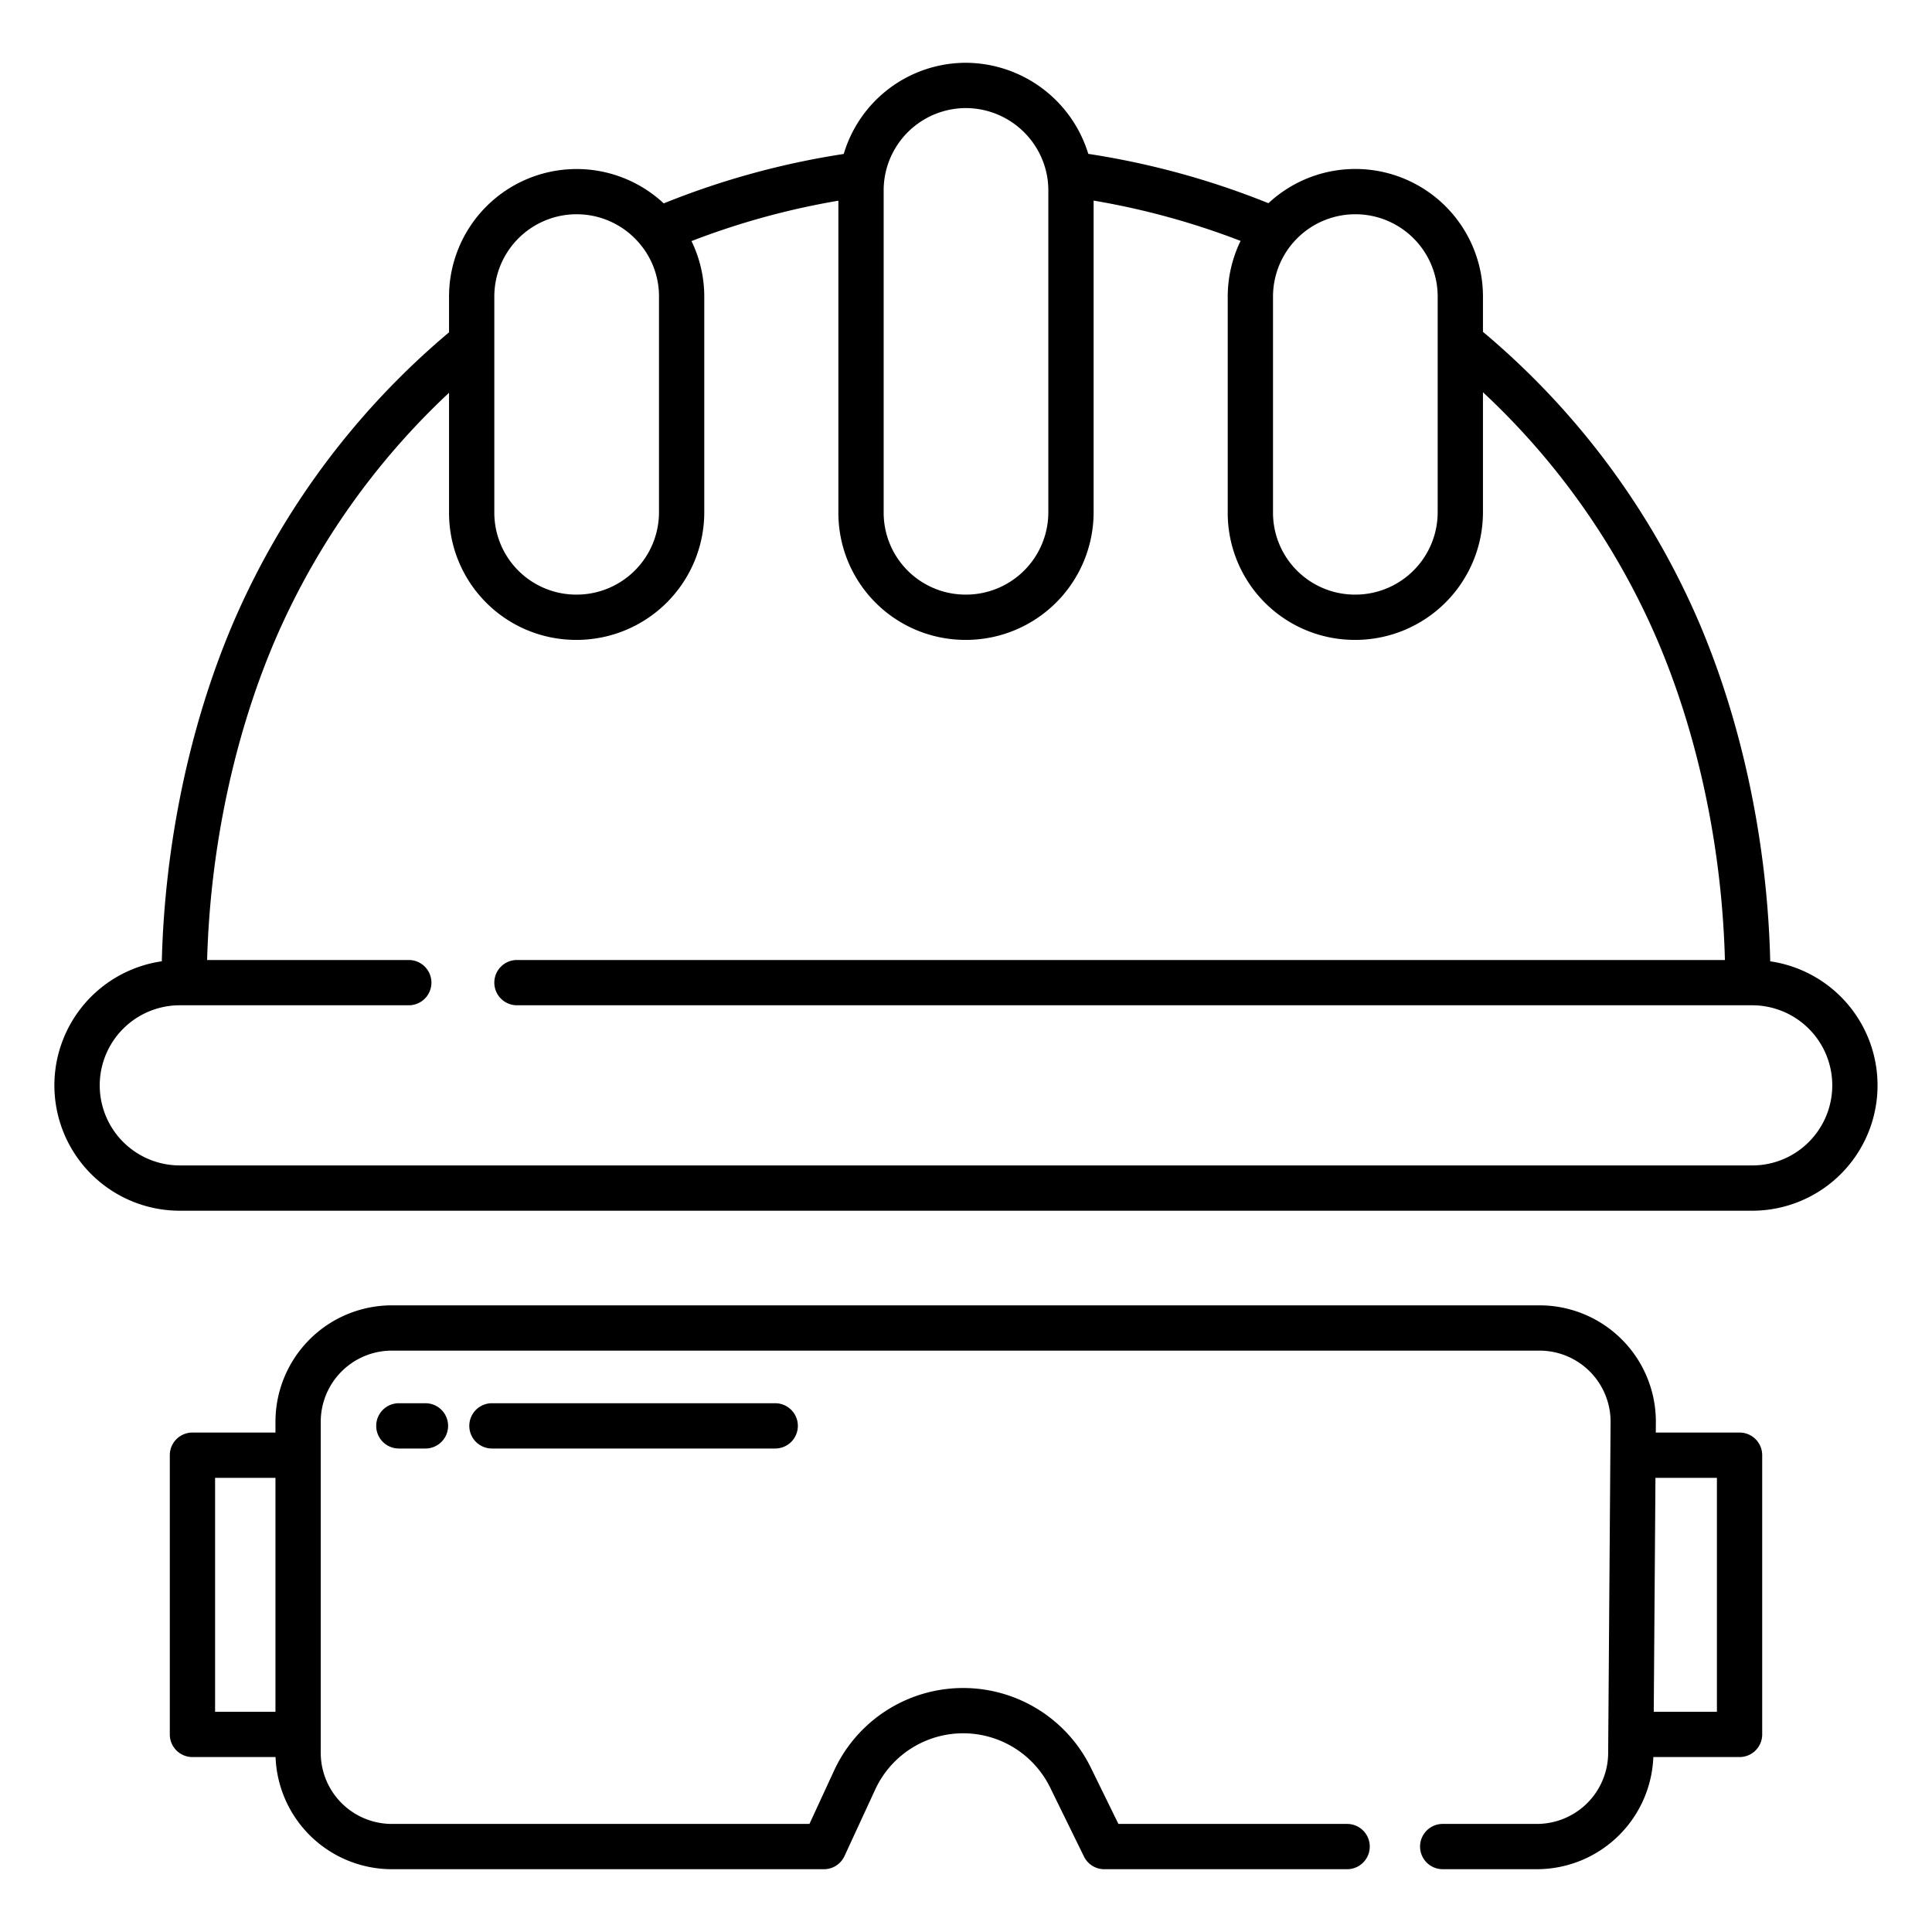
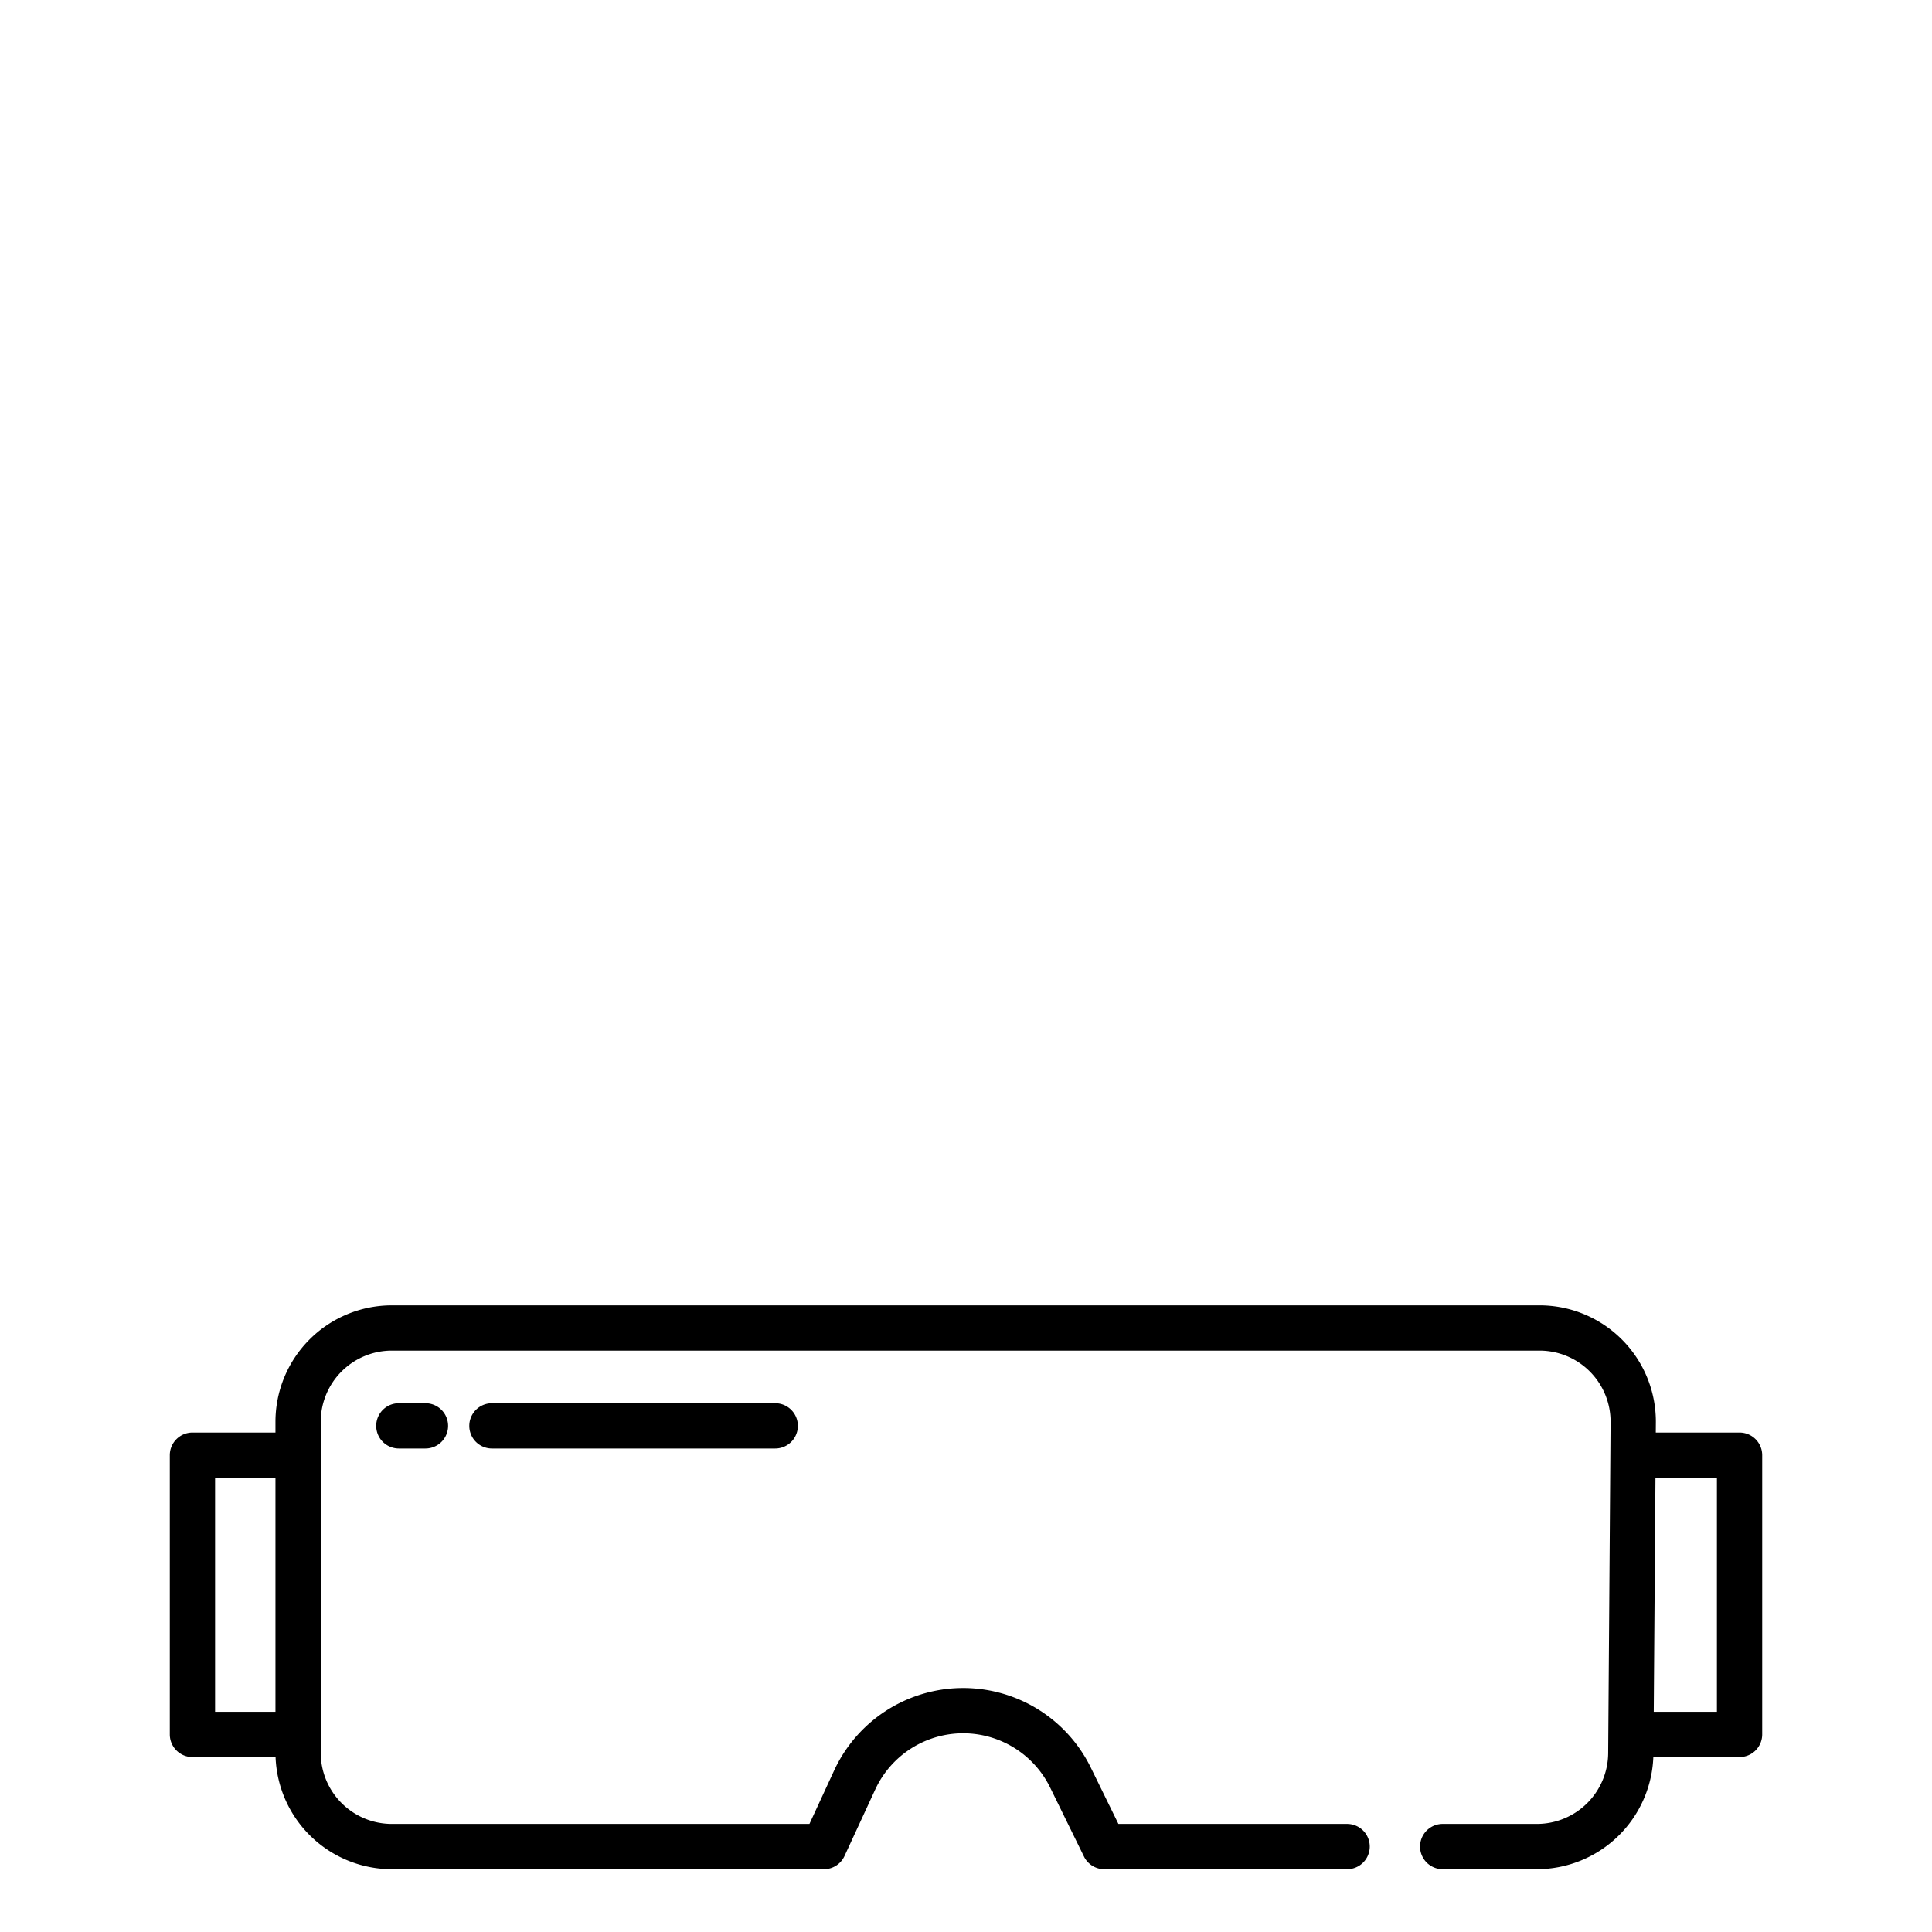
<svg xmlns="http://www.w3.org/2000/svg" id="Layer_1" data-name="Layer 1" viewBox="0 0 512 512" width="512" height="512">
  <path d="M461,379.64H438.8l.02-2.657a30.835,30.835,0,0,0-30.83-31.053H103.83A30.865,30.865,0,0,0,73,376.76v2.88H51a6,6,0,0,0-6,6v74a6,6,0,0,0,6,6H73.028a30.867,30.867,0,0,0,30.8,29.72H218.35a6,6,0,0,0,5.447-3.484l8.149-17.637a25.671,25.671,0,0,1,46.356-.518L287.262,492a6,6,0,0,0,5.388,3.36H357a6,6,0,0,0,0-12H296.391l-7.313-14.92a37.671,37.671,0,0,0-68.025.764l-6.54,14.156H103.83A18.857,18.857,0,0,1,85,464.52V376.76a18.851,18.851,0,0,1,18.83-18.83H407.99A18.835,18.835,0,0,1,426.82,376.9l-.64,87.758a18.886,18.886,0,0,1-18.83,18.7H382.333a6,6,0,1,0,0,12H407.35a30.915,30.915,0,0,0,30.8-29.72H461a6,6,0,0,0,6-6v-74A6,6,0,0,0,461,379.64Zm-388,74H57v-62H73Zm382,0H438.261l.452-62H455Z" />
  <path d="M130.37,371.87a6,6,0,0,0,0,12h75.07a6,6,0,0,0,0-12Z" />
  <path d="M105.7,371.87a6,6,0,1,0,0,12h7.05a6,6,0,0,0,0-12Z" />
-   <path d="M469.127,254.759c-.724-31.035-7.3-62.576-18.694-89.413A206.887,206.887,0,0,0,393,87.946V78.6a33.809,33.809,0,0,0-56.854-24.749,213.767,213.767,0,0,0-47.739-13.073A34.083,34.083,0,0,0,256,16.64,33.793,33.793,0,0,0,223.6,40.8a213.552,213.552,0,0,0-47.706,13.1A33.812,33.812,0,0,0,119,78.6v9.471a207.576,207.576,0,0,0-57.373,77.394c-11.386,26.819-17.974,58.311-18.746,89.287a33.221,33.221,0,0,0,4.769,66.1h416.7a33.218,33.218,0,0,0,4.777-66.091ZM337.36,78.6A21.89,21.89,0,0,1,342.3,64.771l.006-.006a21.423,21.423,0,0,1,1.444-1.592A21.818,21.818,0,0,1,381,78.6v57.16a21.834,21.834,0,0,1-21.8,21.82c-.2,0-.4,0-.655-.008A21.716,21.716,0,0,1,337.36,135.76ZM234.18,50.46a22.451,22.451,0,0,1,.252-3.338A21.84,21.84,0,0,1,256,28.64a21.945,21.945,0,0,1,21.567,18.477,22.4,22.4,0,0,1,.253,3.343v85.3a21.834,21.834,0,0,1-21.8,21.82c-.2,0-.4,0-.655-.008A21.716,21.716,0,0,1,234.18,135.76ZM131,78.6a21.812,21.812,0,0,1,38.718-13.791l.009.011A21.522,21.522,0,0,1,174.64,78.6v57.16a21.835,21.835,0,0,1-21.8,21.82c-.195,0-.4,0-.655-.008A21.716,21.716,0,0,1,131,135.76ZM479.362,302.633a21.121,21.121,0,0,1-15.012,6.217H47.65a21.22,21.22,0,1,1,0-42.44h60.683a6,6,0,0,0,0-12H54.89c.8-29.278,7.051-58.977,17.782-84.255A195.338,195.338,0,0,1,119,104.092V135.76a33.648,33.648,0,0,0,32.791,33.806c.354.013.708.014,1.049.014a33.848,33.848,0,0,0,33.8-33.82V78.6a33.851,33.851,0,0,0-3.384-14.713,201.577,201.577,0,0,1,38.924-10.7V135.76a33.649,33.649,0,0,0,32.791,33.806c.354.013.708.014,1.049.014a33.849,33.849,0,0,0,33.8-33.82v-82.6a201.819,201.819,0,0,1,38.946,10.681A33.891,33.891,0,0,0,325.36,78.6v57.16a33.648,33.648,0,0,0,32.79,33.806c.354.013.709.014,1.05.014A33.849,33.849,0,0,0,393,135.76V103.946a194.734,194.734,0,0,1,46.388,66.09c10.743,25.294,16.971,55.036,17.732,84.374H137a6,6,0,1,0,0,12H464.35a21.224,21.224,0,0,1,15.012,36.223Z" />
</svg>